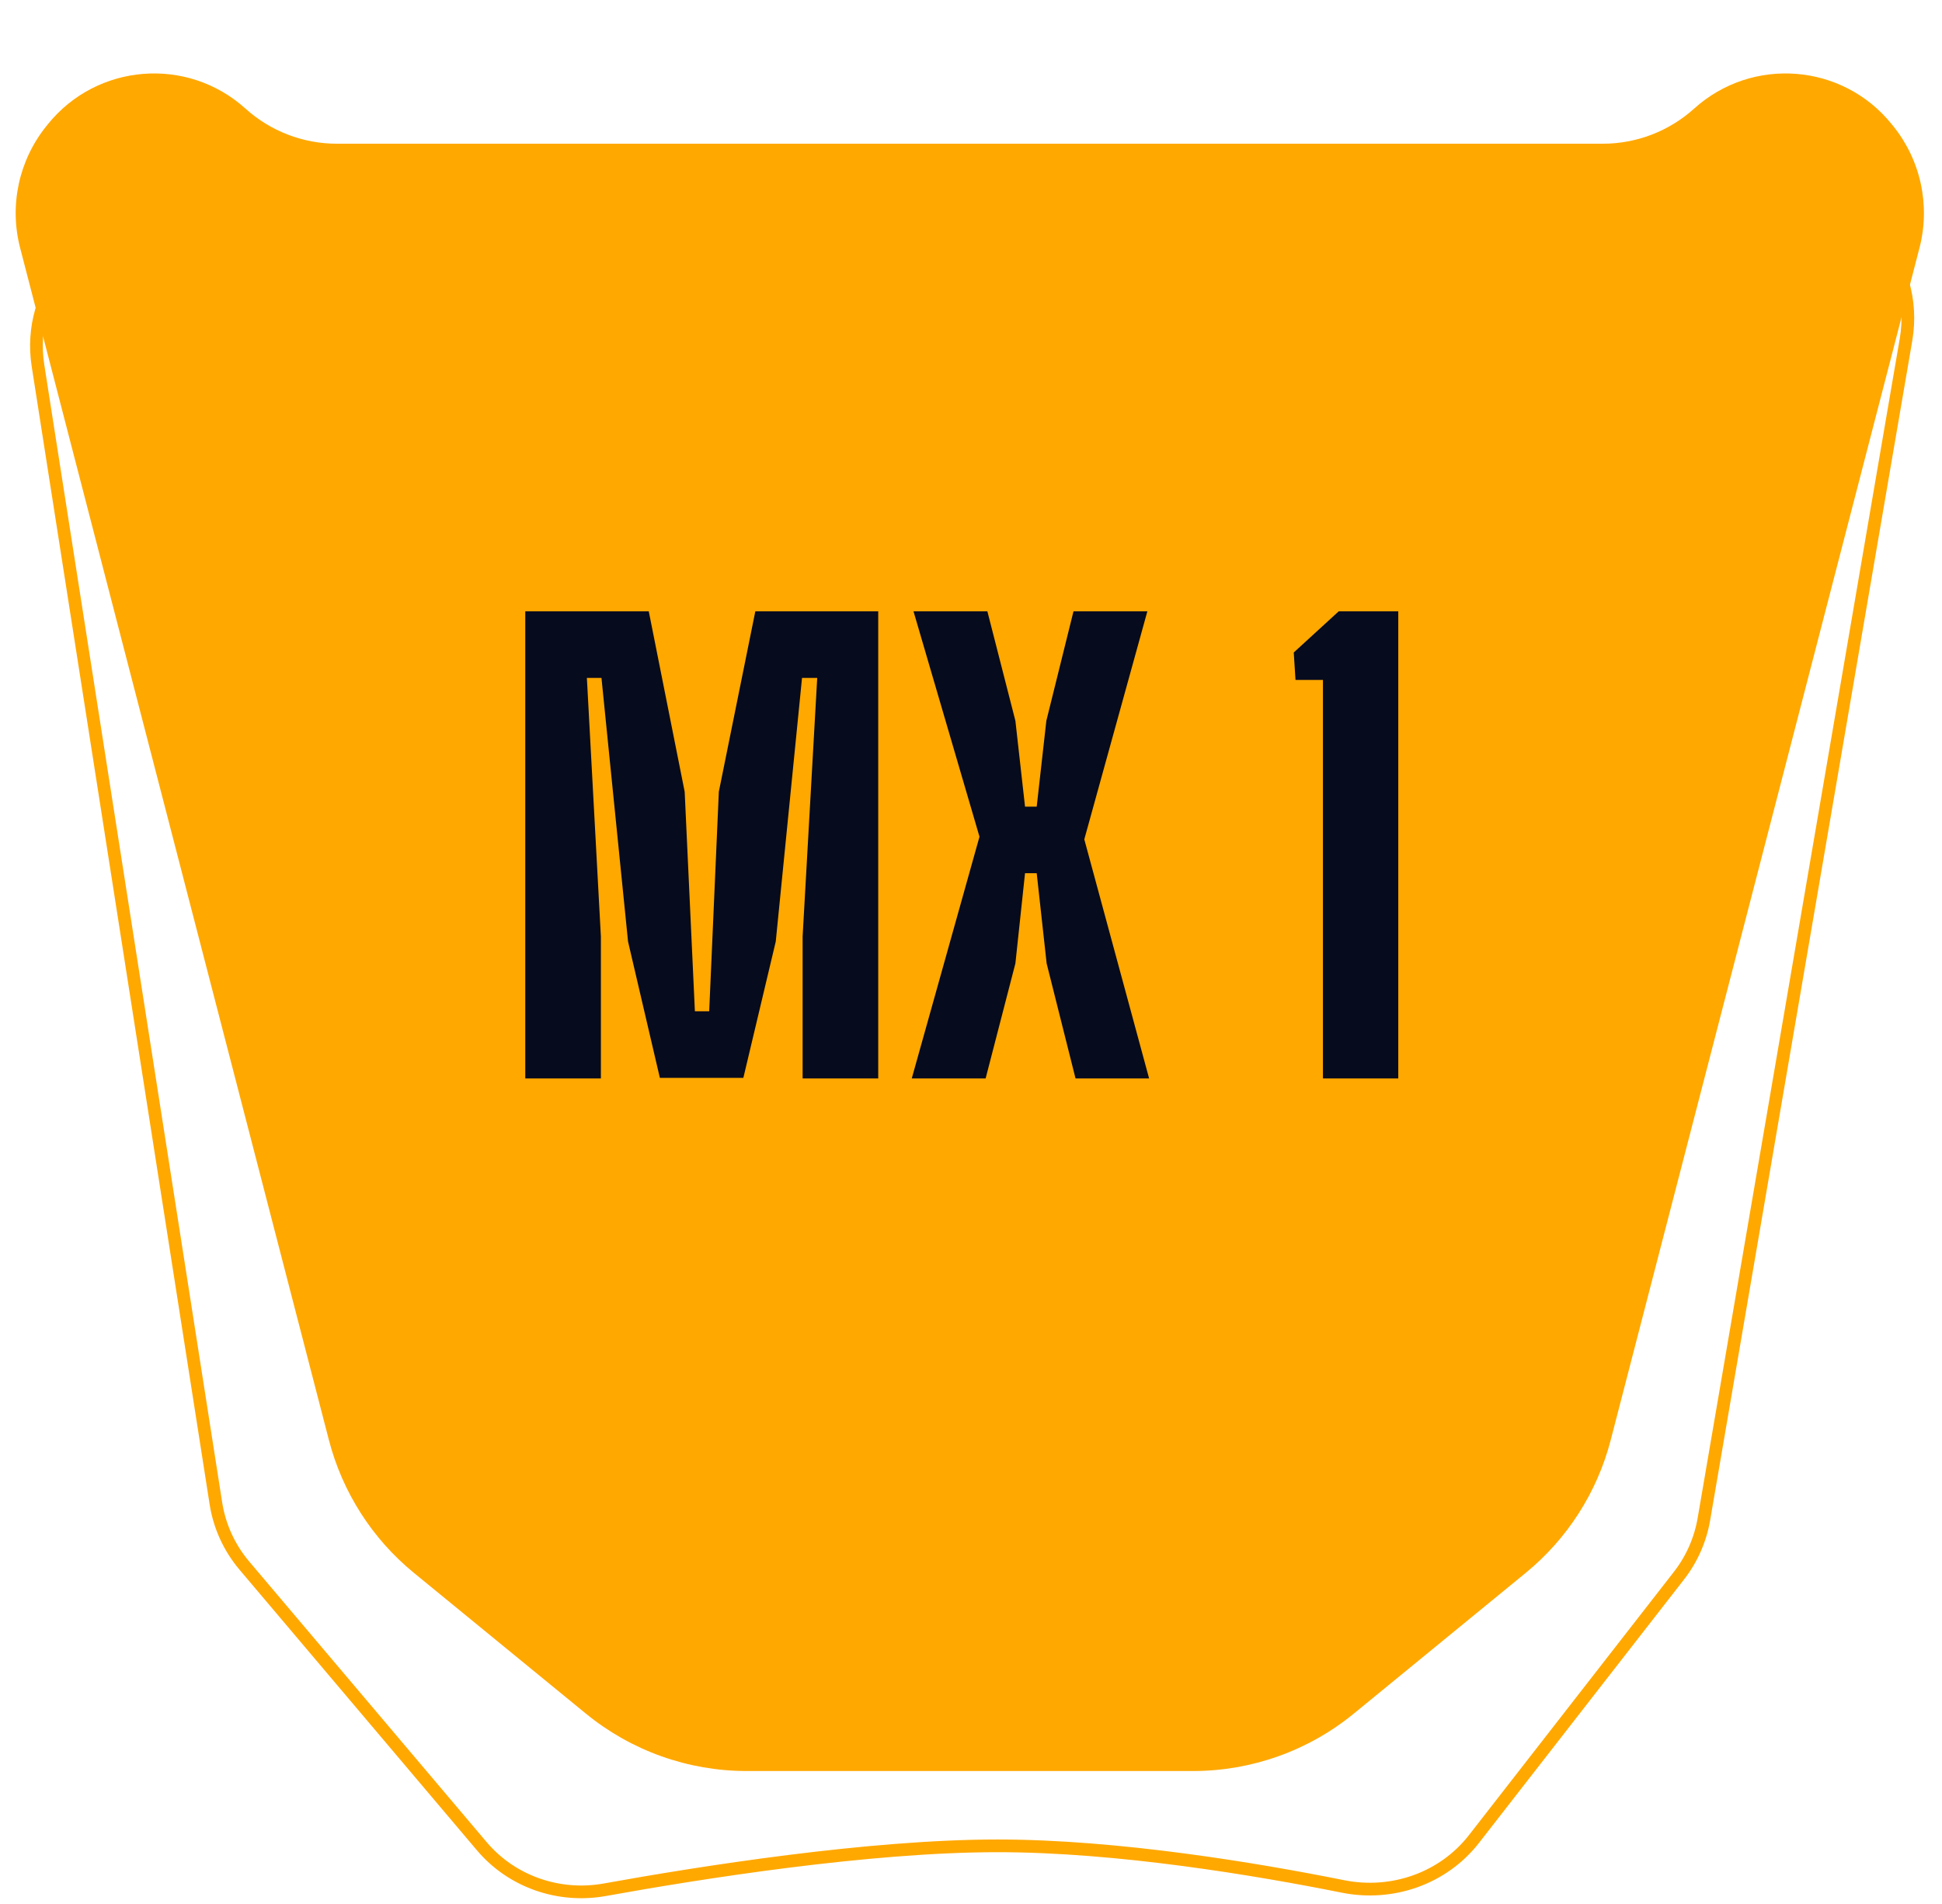
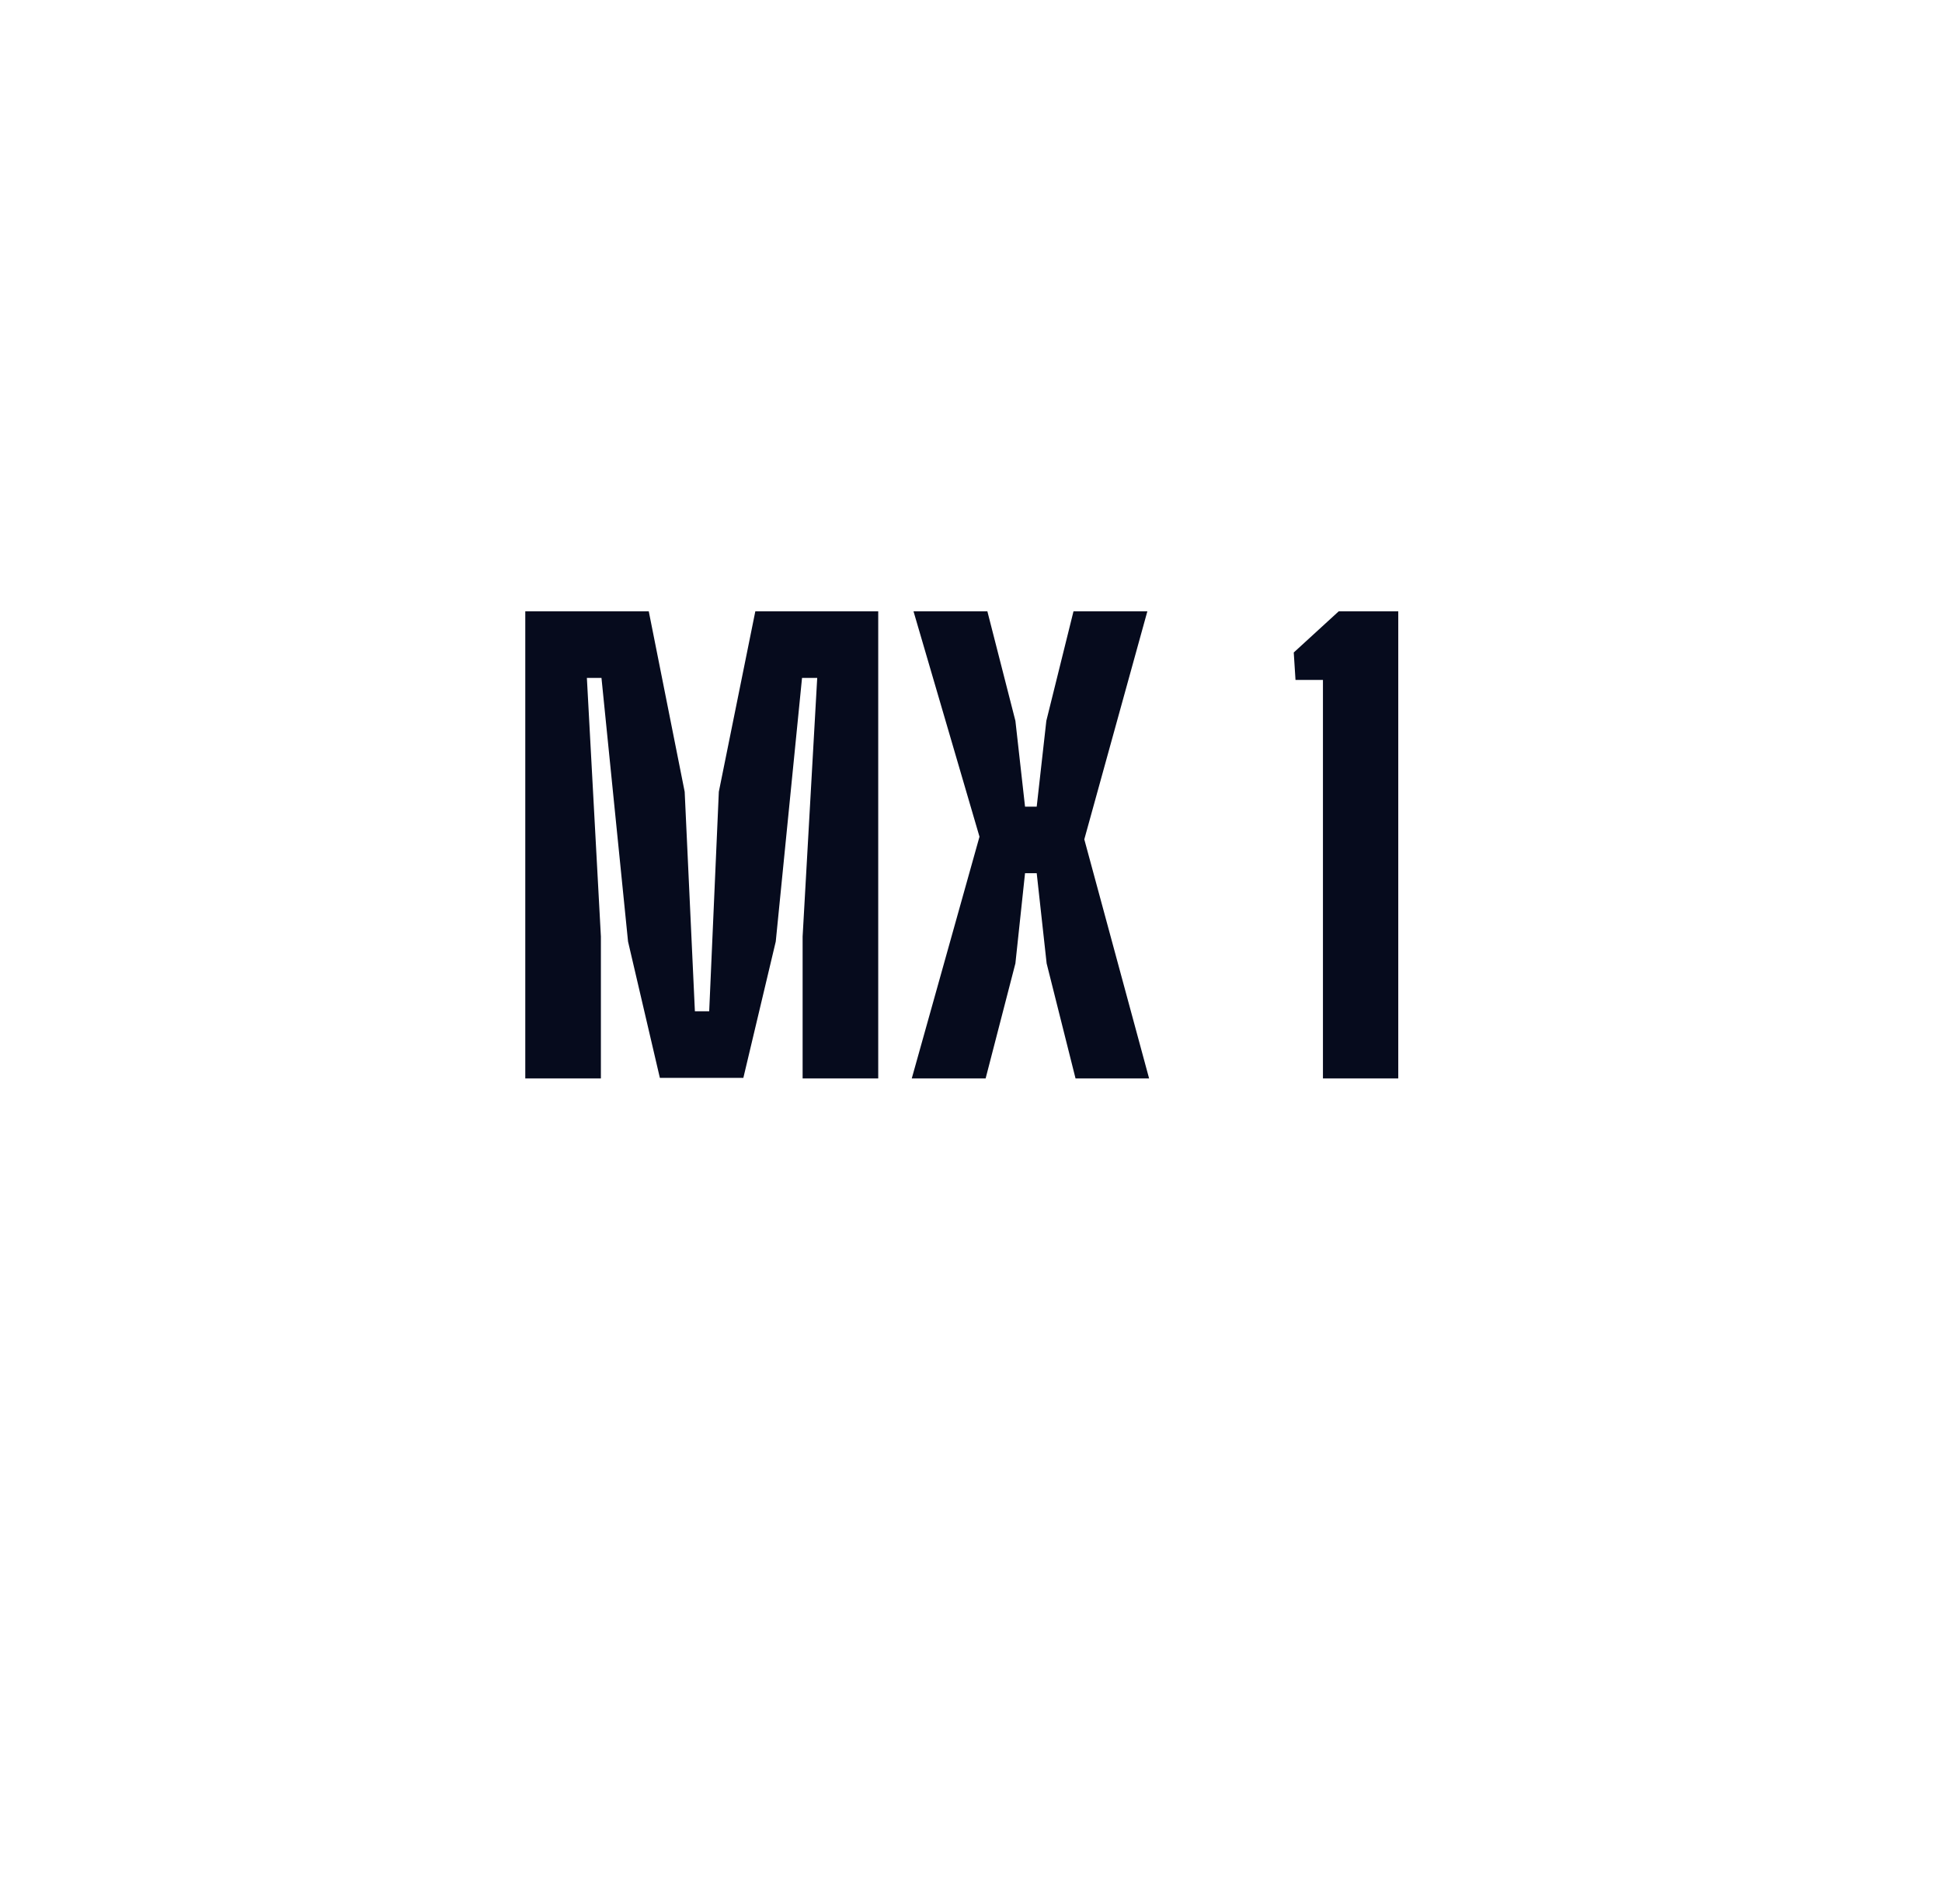
<svg xmlns="http://www.w3.org/2000/svg" width="153" height="150" viewBox="0 0 153 150" fill="none">
-   <path d="M17.008 118.429L2.993 28.802C2.055 22.805 6.633 17.362 12.702 17.258L140.136 15.077C146.403 14.97 151.222 20.587 150.164 26.765L134.242 119.679C133.964 121.303 133.289 122.833 132.277 124.133L116.127 144.881C113.703 147.995 109.68 149.393 105.81 148.618C99.075 147.269 88.103 145.419 78.591 145.419C68.452 145.419 55.172 147.521 47.658 148.877C44.042 149.53 40.33 148.252 37.957 145.447L19.254 123.344C18.068 121.943 17.291 120.243 17.008 118.429Z" stroke="#FFA800" />
-   <path d="M76.409 139.525H93.99C98.608 139.525 103.084 137.927 106.658 135.002L120.206 123.912C123.49 121.224 125.834 117.56 126.899 113.451L151.227 19.526C152.094 16.179 151.325 12.62 149.155 9.929L149.039 9.786C145.166 4.985 138.055 4.423 133.474 8.555C131.499 10.337 128.934 11.323 126.274 11.323H76.409H26.538C23.878 11.323 21.313 10.337 19.338 8.555C14.758 4.423 7.647 4.985 3.773 9.786L3.658 9.929C1.487 12.62 0.718 16.179 1.585 19.526L25.913 113.45C26.978 117.559 29.323 121.224 32.608 123.913L46.16 135.003C49.734 137.927 54.209 139.525 58.827 139.525H76.409Z" fill="#FFA800" />
  <path d="M41.384 84.962V48.162H51.113L53.942 62.376L54.747 79.672H55.874L56.633 62.376L59.508 48.162H69.191V84.962H63.234V73.784L64.384 53.406H63.188L61.118 74.175L58.565 84.916H51.987L49.48 74.175L47.387 53.406H46.237L47.341 73.784V84.962H41.384ZM71.833 84.962L77.169 65.918L71.971 48.162H77.79L79.998 56.787L80.757 63.549H81.677L82.436 56.787L84.575 48.162H90.394L85.426 66.125L90.532 84.962H84.736L82.459 75.9L81.677 68.793H80.757L79.998 75.9L77.652 84.962H71.833ZM104.228 84.962V53.567H102.066L101.928 51.405L105.47 48.162H110.162V84.962H104.228Z" fill="#060B1D" />
</svg>